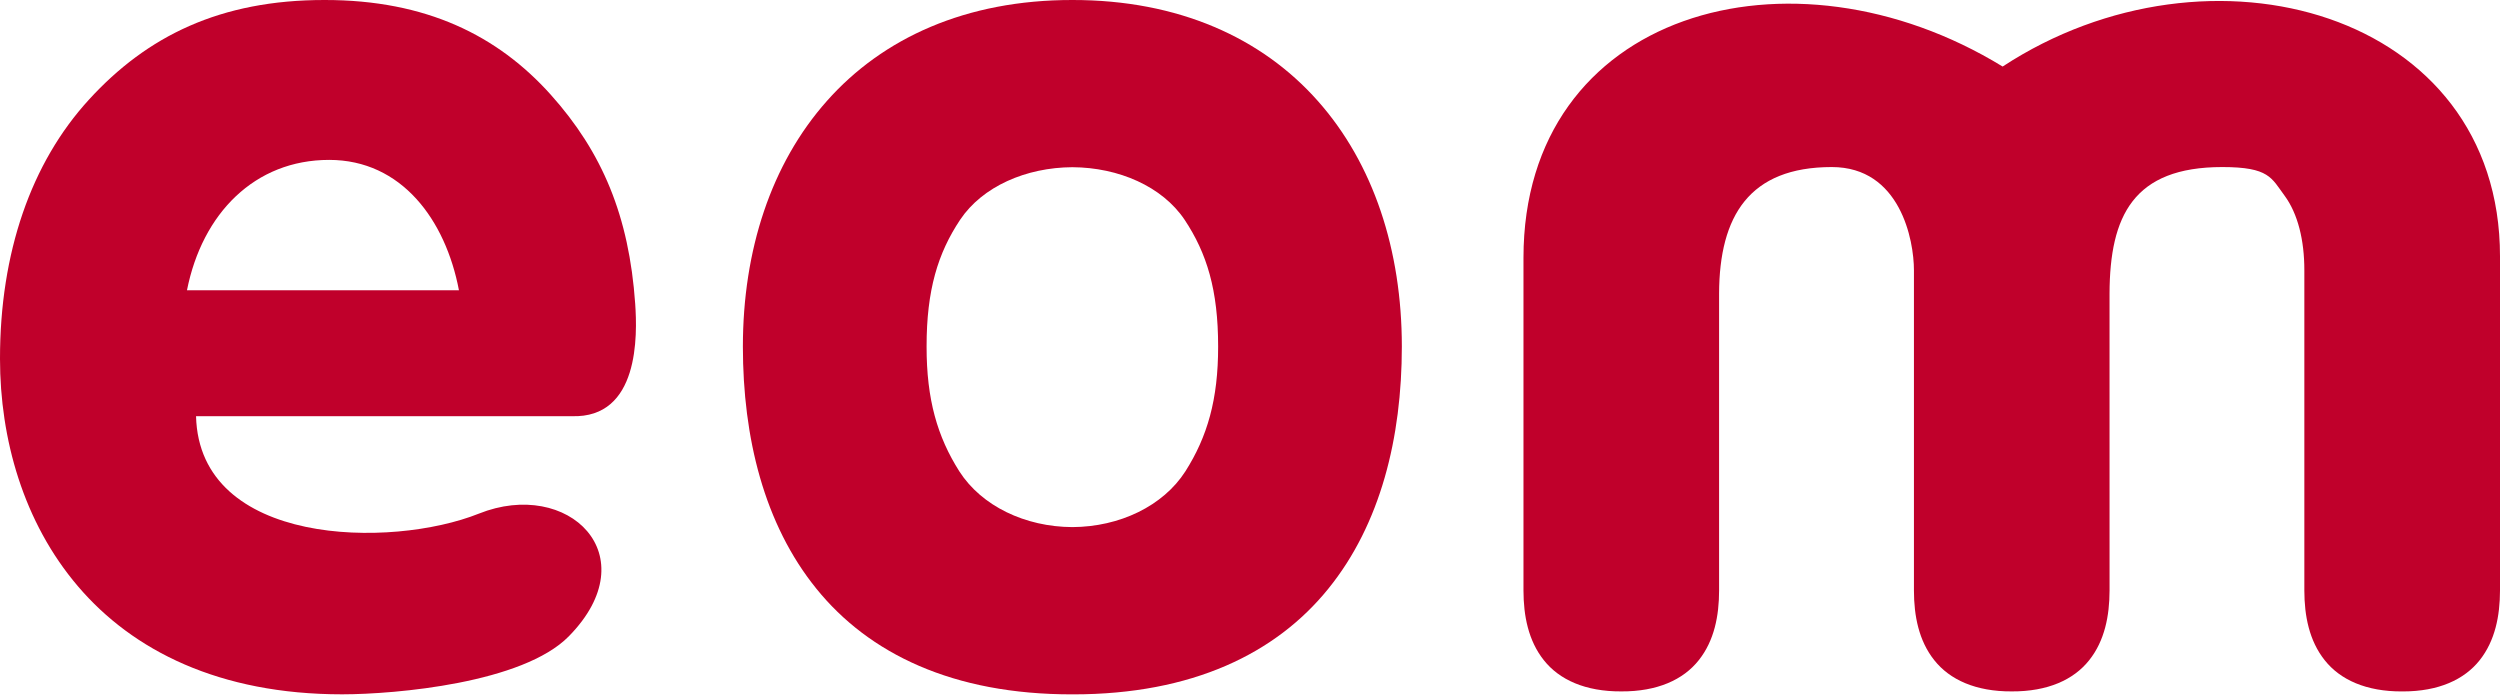
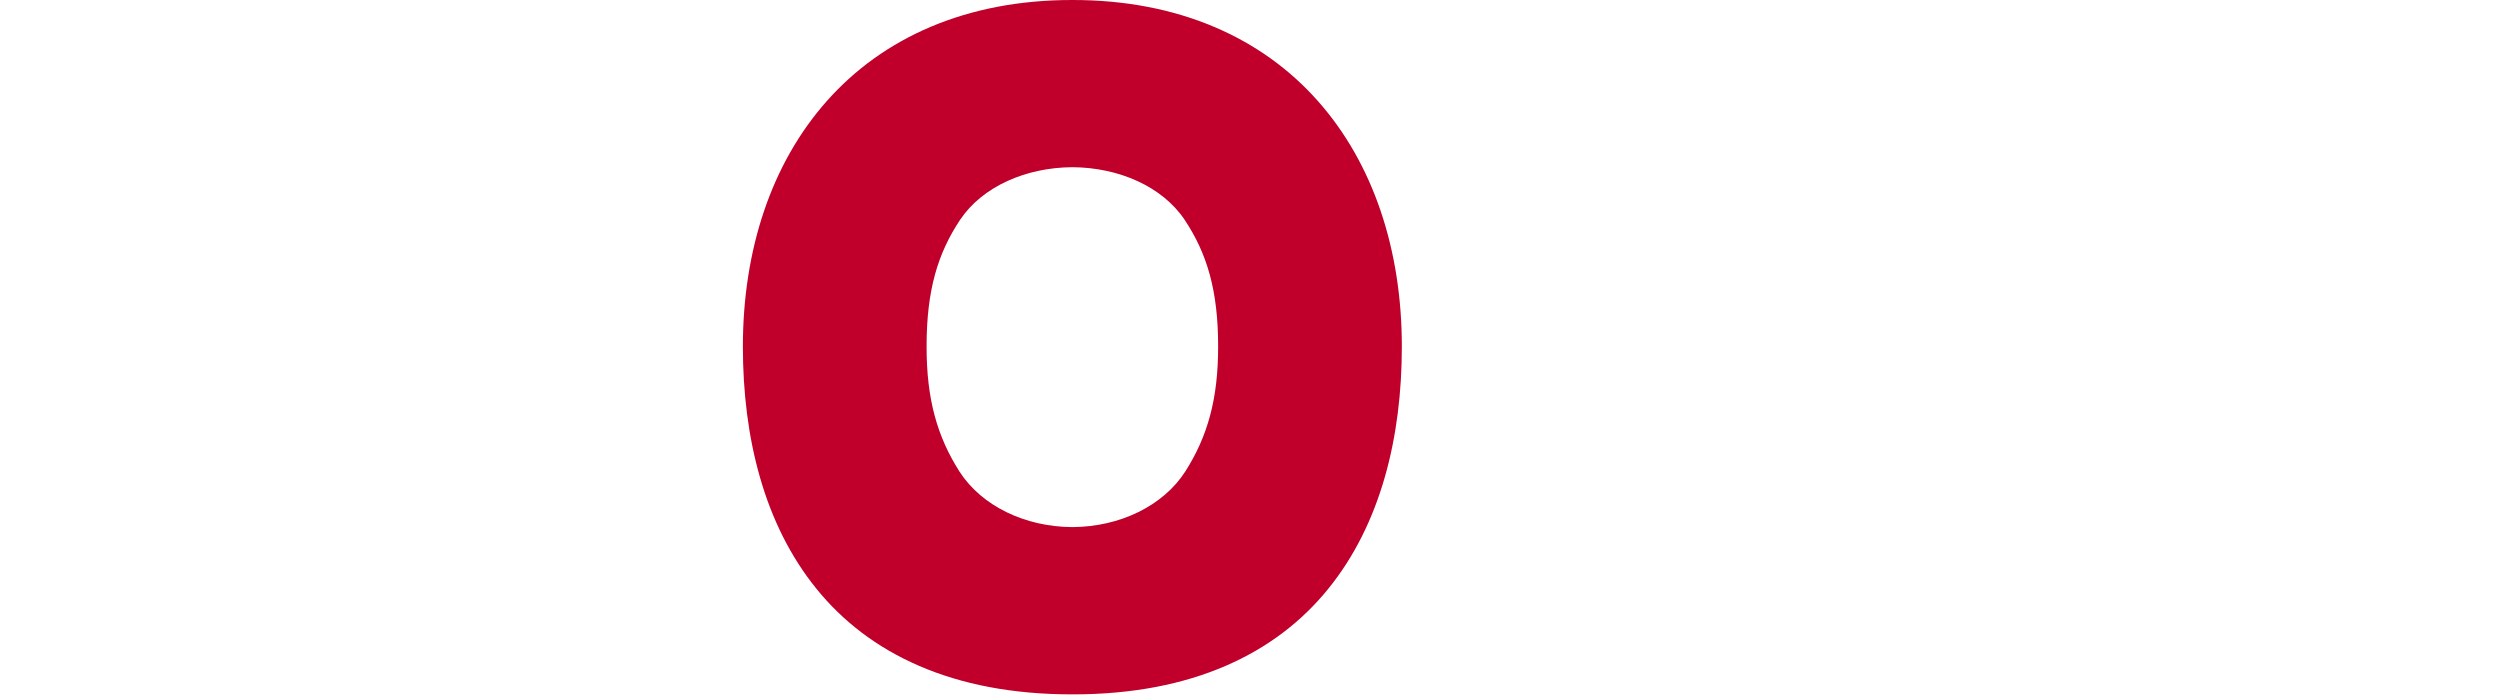
<svg xmlns="http://www.w3.org/2000/svg" version="1.1" id="Layer_1" x="0px" y="0px" width="118px" height="33px" viewBox="0 0 118 33" enable-background="new 0 0 118 33" xml:space="preserve">
-   <path fill="#C0002B" d="M94.524,3.141c-10.011-6.132-22.616-2.588-22.616,9.026v15.706c0.002,1.191,0.229,2.368,0.96,3.287  c0.732,0.926,1.963,1.483,3.657,1.474c1.694,0.009,2.926-0.548,3.657-1.474c0.732-0.919,0.958-2.096,0.959-3.287V13.854  c0.013-3.665,1.429-5.969,5.32-5.969c3.231,0,3.878,3.448,3.877,4.873v15.115c0.001,1.191,0.227,2.368,0.959,3.287  c0.732,0.926,1.963,1.483,3.657,1.474c1.693,0.009,2.925-0.548,3.657-1.474c0.732-0.919,0.957-2.096,0.96-3.287L99.57,13.854  c0.013-3.665,1.125-5.969,5.32-5.969c2.222,0,2.322,0.515,2.946,1.356c0.62,0.844,0.931,2.092,0.929,3.518v15.115  c0.002,1.191,0.228,2.368,0.96,3.287c0.732,0.926,1.963,1.483,3.658,1.474c0.013,0,0.027,0,0.041,0c1.672,0,2.891-0.556,3.617-1.474  c0.73-0.919,0.956-2.096,0.959-3.287V12.098C118,0.554,104.308-3.272,94.524,3.141z" />
  <path fill="#C0002B" d="M50.616,0c-5.02-0.005-8.954,1.796-11.584,4.763c-2.634,2.964-3.968,7.051-3.968,11.596  c0.001,4.291,0.999,8.381,3.473,11.432c2.472,3.054,6.43,4.991,12.079,4.983c0.011,0,0.023,0,0.034,0  c5.63,0,9.577-1.934,12.044-4.983c2.474-3.051,3.472-7.141,3.473-11.432c0-4.545-1.335-8.632-3.968-11.596  C59.57,1.796,55.636-0.005,50.616,0z M45.282,22.25c-1.04-1.639-1.549-3.395-1.547-5.892c-0.002-2.672,0.534-4.408,1.583-5.985  c1.055-1.573,3.11-2.469,5.298-2.481c2.187,0.012,4.242,0.908,5.298,2.481c1.047,1.577,1.584,3.313,1.582,5.985  c0.002,2.497-0.506,4.253-1.547,5.892c-1.051,1.636-3.106,2.619-5.333,2.629C48.389,24.869,46.333,23.887,45.282,22.25z" />
-   <path fill="#C0002B" d="M15.323,0C10.391-0.004,6.941,1.704,4.202,4.699C1.461,7.691-0.001,11.93,0,16.935  c0.001,3.764,1.094,7.709,3.683,10.742c2.583,3.031,6.673,5.094,12.455,5.095c0.008,0,0.015,0,0.024,0  c2.534-0.004,8.519-0.533,10.685-2.738c3.758-3.826-0.032-7.476-4.244-5.791c-4.143,1.657-13.196,1.544-13.35-4.599h17.734  c3.198,0.106,3.097-3.831,2.994-5.306c-0.288-4.134-1.551-7.152-3.985-9.868C23.499,1.685,20.128-0.002,15.323,0z M21.662,13.701  H8.825c0.722-3.636,3.202-6.154,6.712-6.154C18.953,7.547,21.031,10.379,21.662,13.701z" />
</svg>